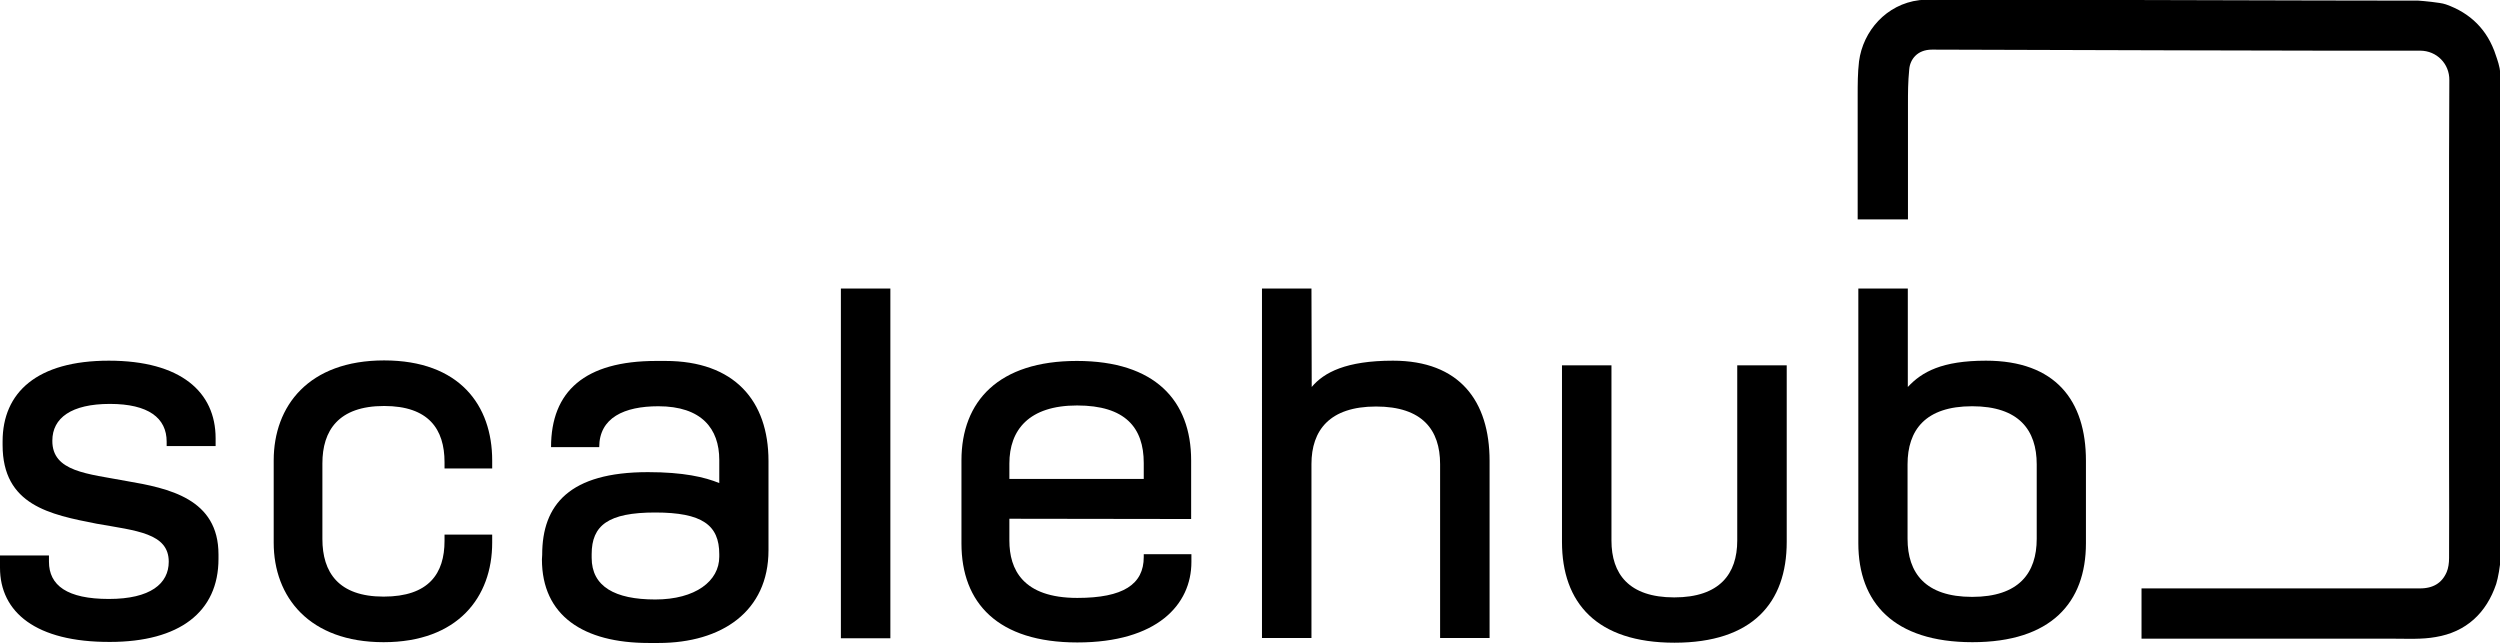
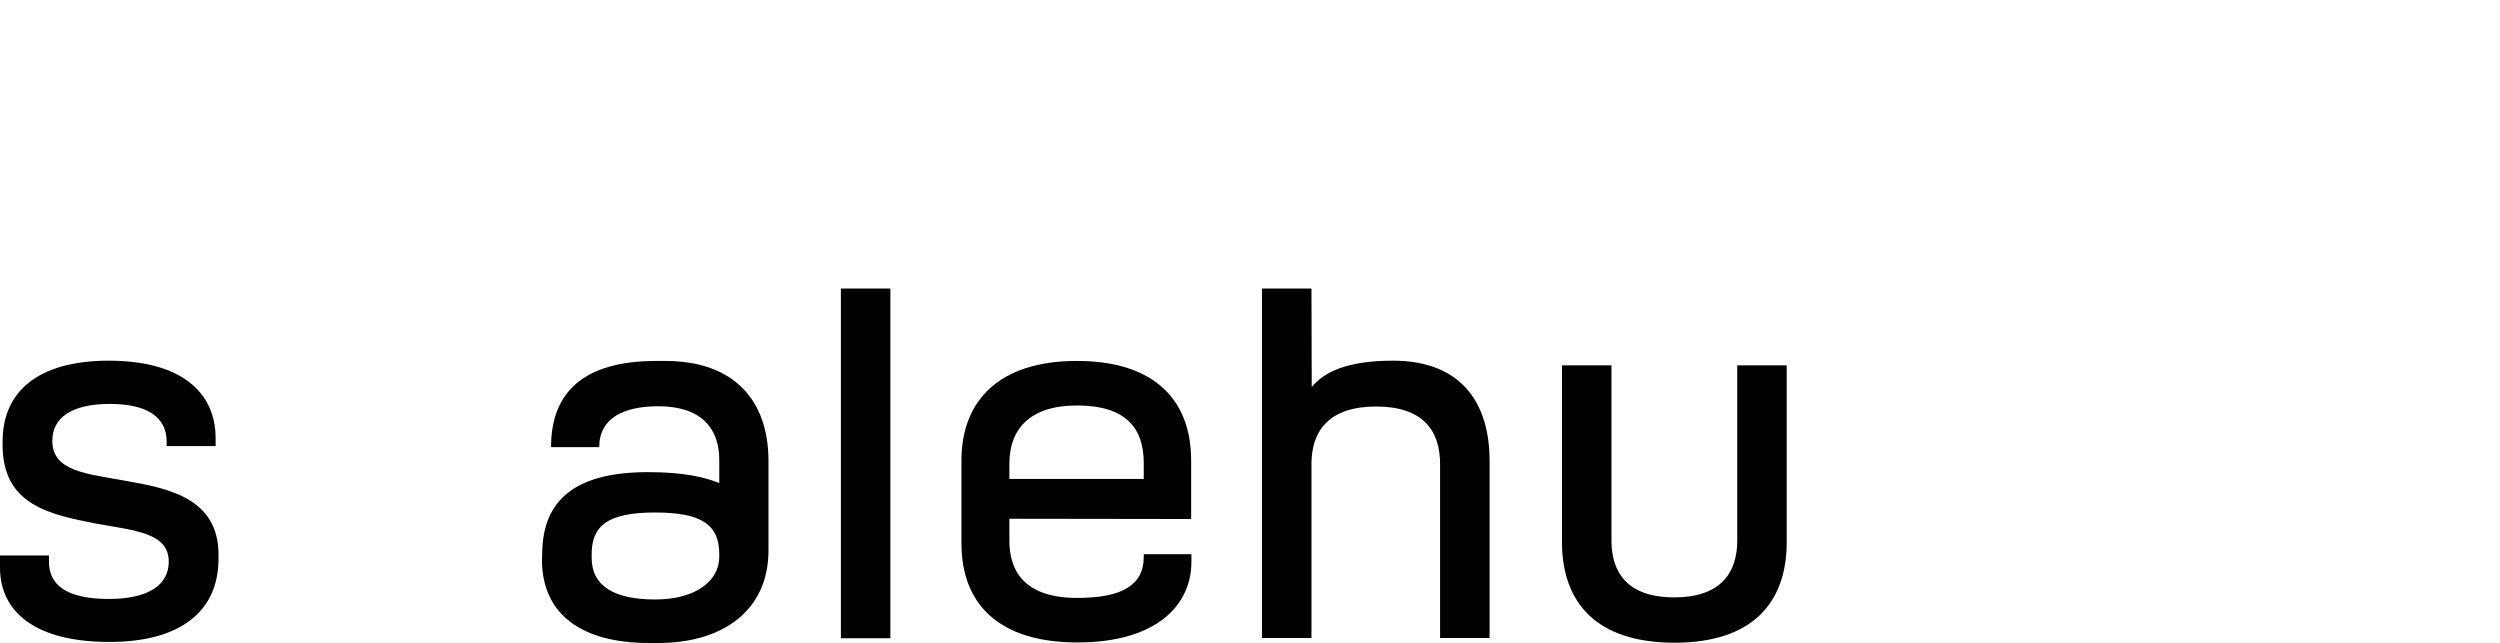
<svg xmlns="http://www.w3.org/2000/svg" id="a" width="960" height="246.8" viewBox="0 0 960 246.8">
  <path d="M48.5,184.7c16.4,2.8,35.4,6.8,35.4,28.2v1.7c0,20.4-15,31.9-41.7,31.9-28.4.1-42.2-11.4-42.2-28.5v-4.7h18.8v2.4c0,9.1,7,14.3,23,14.3s23-5.9,23-14.3c0-11-12.5-11.9-27.7-14.6-17.9-3.5-36.1-7.1-36.1-30.2v-1.4c0-18.8,13.2-31,40.8-31s41,12,41,29.8v3h-18.8v-1.7c0-9.1-7-14.5-21.8-14.5s-22.1,5.4-22.1,14.1c-.1,12,13.6,12.7,28.4,15.5Z" />
-   <path d="M123.8,177.9v29.1c0,12.7,6.1,22.1,23.5,22.1s23.4-8.9,23.4-21.4v-2.4h18.3v3.1c0,20.9-13.2,38.2-41.7,38.2s-42.2-17.3-42.2-38.2v-31.6c0-20.9,13.4-38.4,42.4-38.4s41.5,17.3,41.5,38.4v3.1h-18.3v-2.4c0-12.7-6.1-21.6-23.2-21.6-17.6,0-23.7,9.5-23.7,22Z" />
  <path d="M208.2,213c0-19.2,10.5-31.7,40.6-31.7,13.6,0,21.8,1.9,27.4,4.2v-8.9c0-12-6.8-20.6-23.4-20.6-13.1,0-22.7,4.4-22.7,15.7h-18.5c0-21.4,12.9-33.1,40.4-33.1h3.5c26.5,0,39.6,15.3,39.6,38.4v34.3c0,23.5-18,35.6-42.2,35.6h-3.8c-25.1,0-41-10.5-41-32.1l.1-1.8h0ZM276.2,212.8c0-11.2-6.6-16-24.6-16s-24.4,4.9-24.4,16v1.4c0,11,8.9,16,24.4,16s24.6-7.1,24.6-16.4v-1Z" />
  <path d="M341.9,245.1h-19V110.8h19v134.3Z" />
  <path d="M387.6,199.2v8.4c0,11,5.1,22,26.1,22,17.6,0,25.5-5.2,25.5-15.7v-1.1h18.3v3c0,16.4-13.2,30.9-43.8,30.9s-44.5-15.2-44.5-38v-31.9c0-22.8,14.3-38.2,44.3-38.2s43.9,15.2,43.9,38.2v22.5l-69.8-.1h0ZM387.6,183.9h51.6v-6.1c0-13.6-7.1-22.1-25.6-22.1s-26,9.4-26,22.3v5.9h0Z" />
  <path d="M503.7,148.6c4.7-5.6,13.2-10.1,31.2-10.1,25.6,0,37.1,15.5,37.1,38.5v68h-19v-66.8c0-13.1-6.8-22.1-24.6-22.1s-24.8,9.1-24.8,22.1v66.8h-19V110.8h19l.1,37.8h0Z" />
  <path d="M599.8,140.3h19v67.3c0,12.7,6.6,21.8,24.1,21.8s24.2-9.1,24.2-21.8v-67.3h19v67.8c0,23.4-13.2,38.7-43.1,38.7s-43.2-15.3-43.2-38.7v-67.8h0Z" />
-   <path d="M713.6,110.8h19v37.8c5.4-5.8,13.1-10.1,30-10.1,26.7,0,38.4,15.3,38.4,38.4v31.7c0,22.8-13.4,38-43.6,38s-43.8-15.2-43.8-38v-97.8h0ZM782.1,178.3c0-13.1-6.8-22.3-24.8-22.3s-24.8,9.2-24.8,22.3v28.6c0,13.1,6.8,22.3,24.8,22.3s24.8-9.2,24.8-22.3v-28.6Z" />
-   <path d="M956,21.8c-2.9-8.8-8.8-14.7-17.6-17.8-1.6-.6-8.3-1.2-9.8-1.3-38.2,0-149.3-.4-187.5-.4-.8,0-3.6.2-3.8.2-11.4,1.4-19.6,10.7-21,21.4-.5,4.2-.5,8.6-.5,12.8v45.1h14.4v-41.4c0-5.2,0-8.8.5-14,.4-4.9,4.1-9.8,11.2-9.8,35.5.1,151.8.5,187.4.4,7.8,0,13.8,6.2,13.7,13.8-.2,22.4-.1,124.2-.1,146.5,0,12.3.1,24.7,0,37,0,2.1-.3,4.4-1.1,6.3-2.3,5.4-6.8,7.8-12.5,7.8h-104.5v14.4h94.6c5.2,0,10.5.3,15.5-.6,10.8-1.8,17.8-8.4,21.3-18.7.6-1.9,1.5-6.7,1.5-8.9V28.4c-.2-2.3-1-4.6-1.7-6.6Z" stroke="#000" stroke-miterlimit="10" stroke-width="4.91" />
</svg>